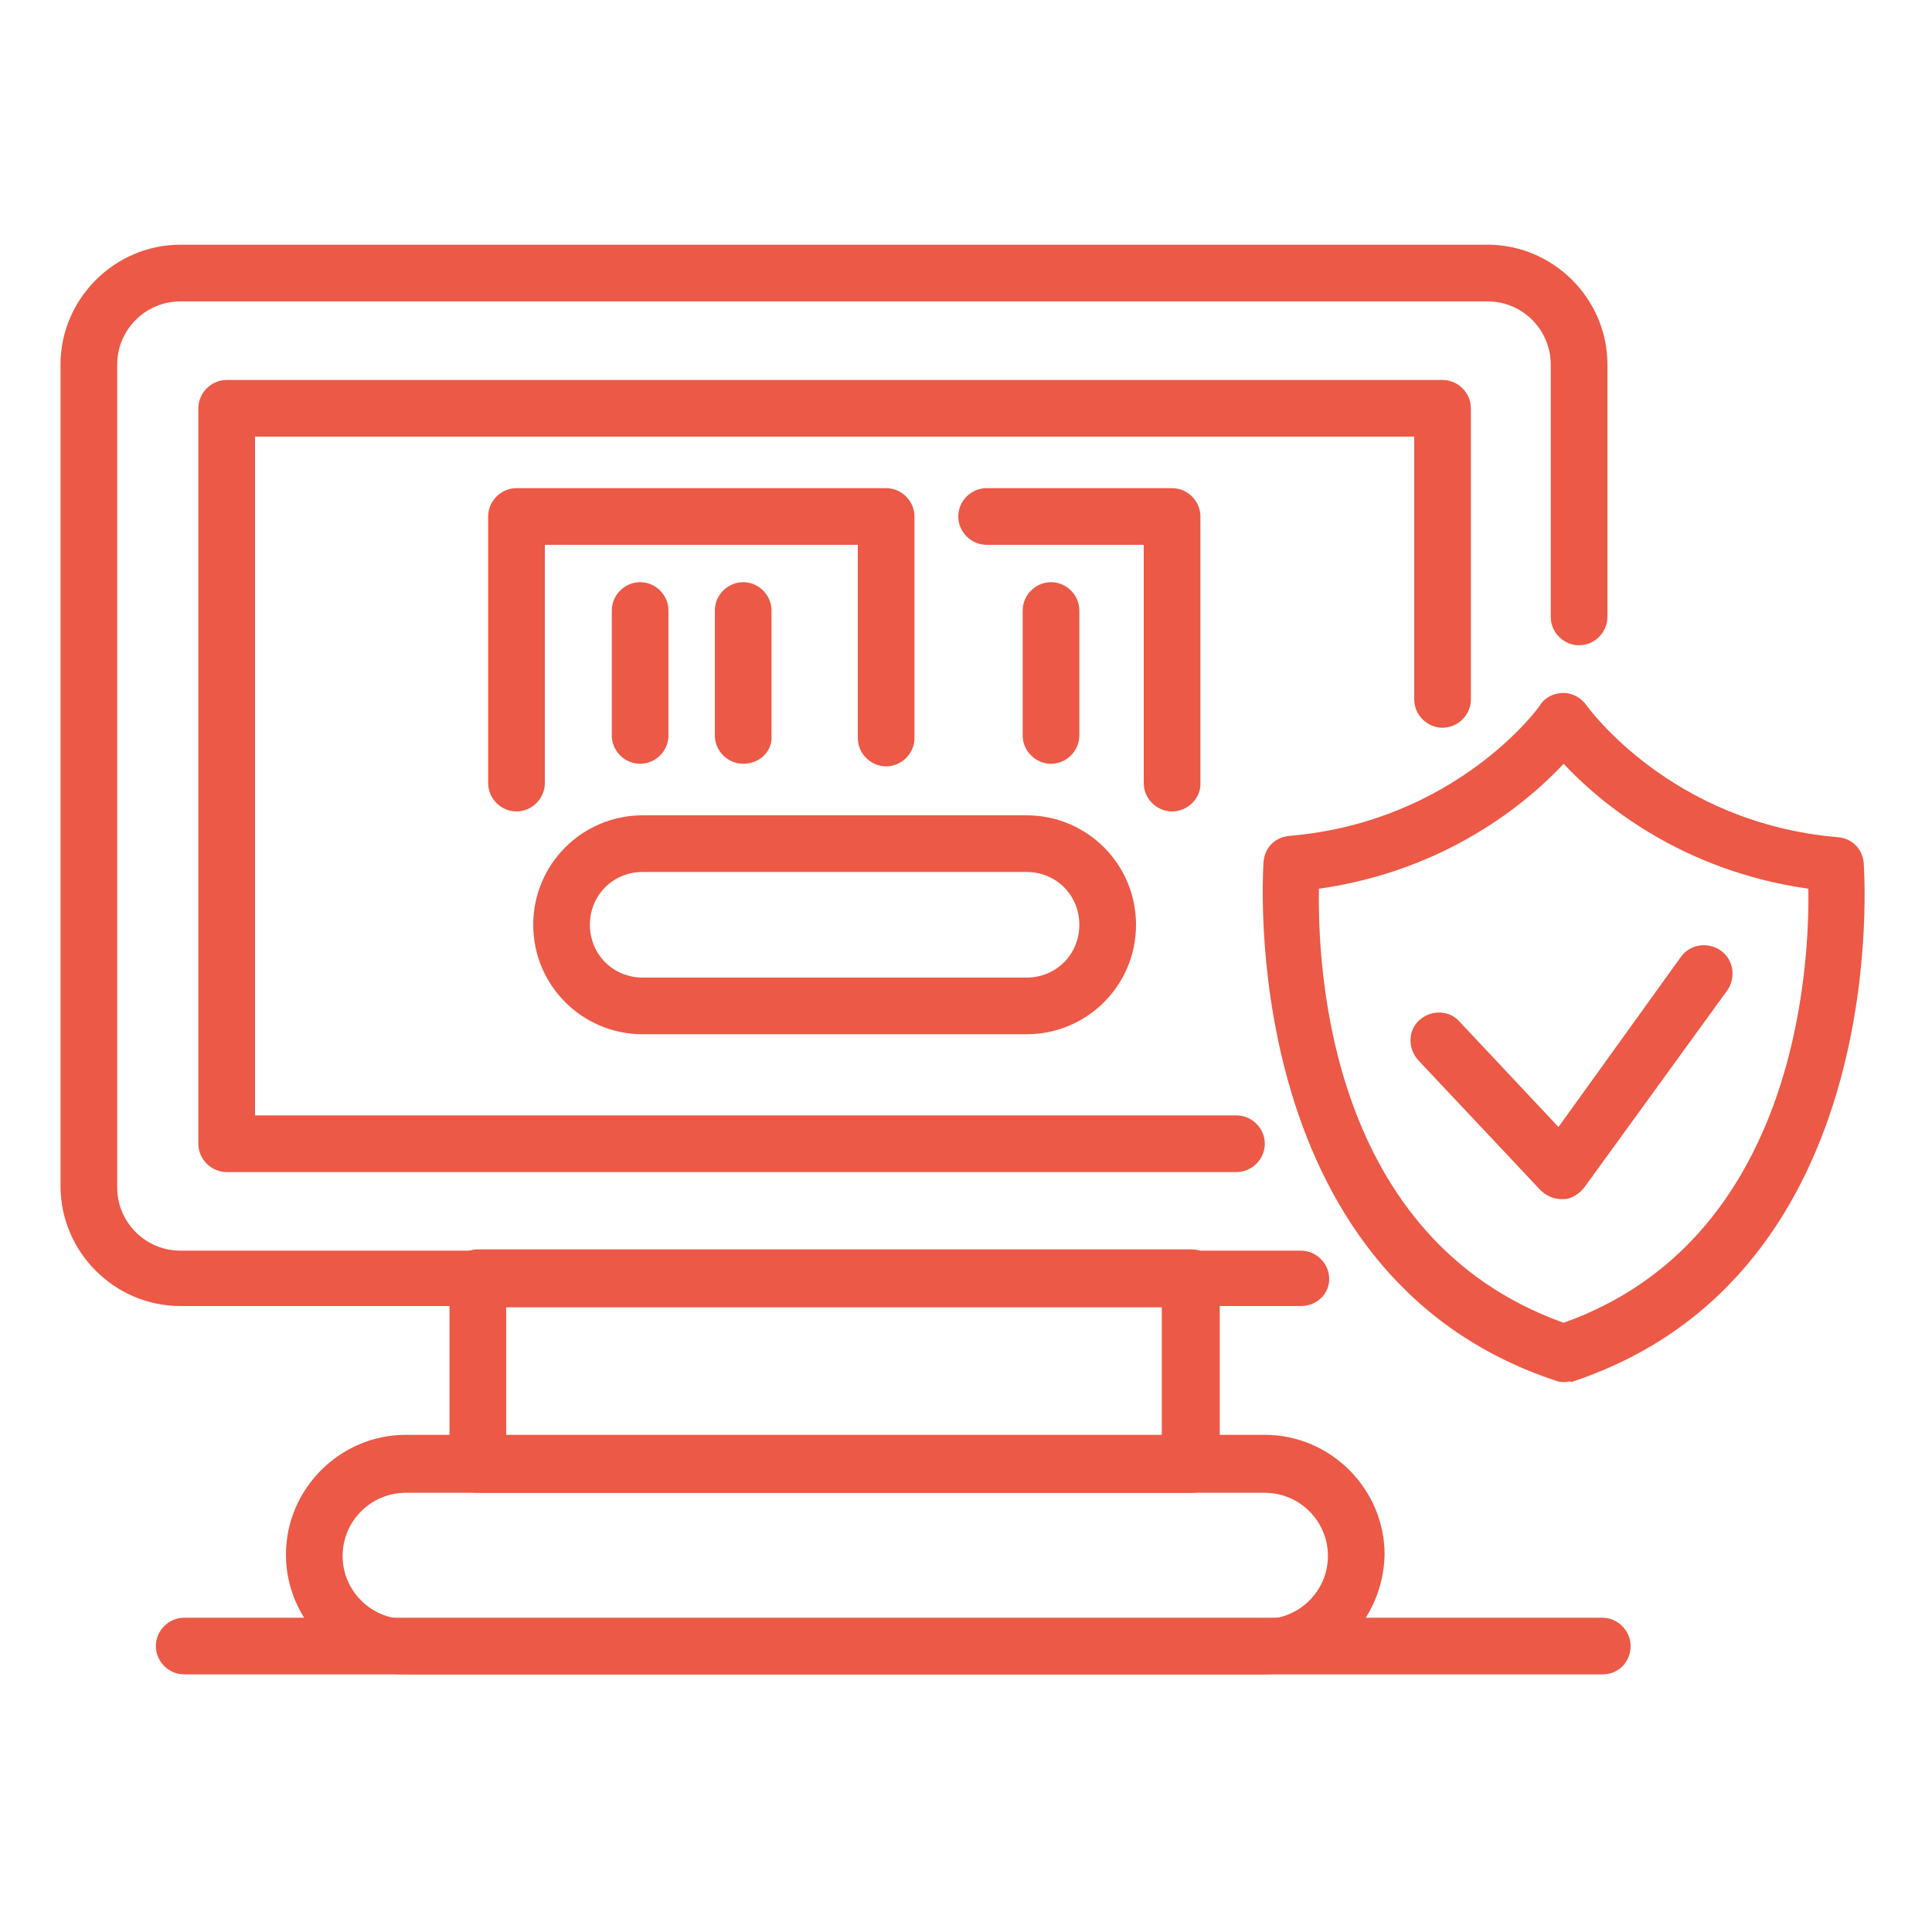
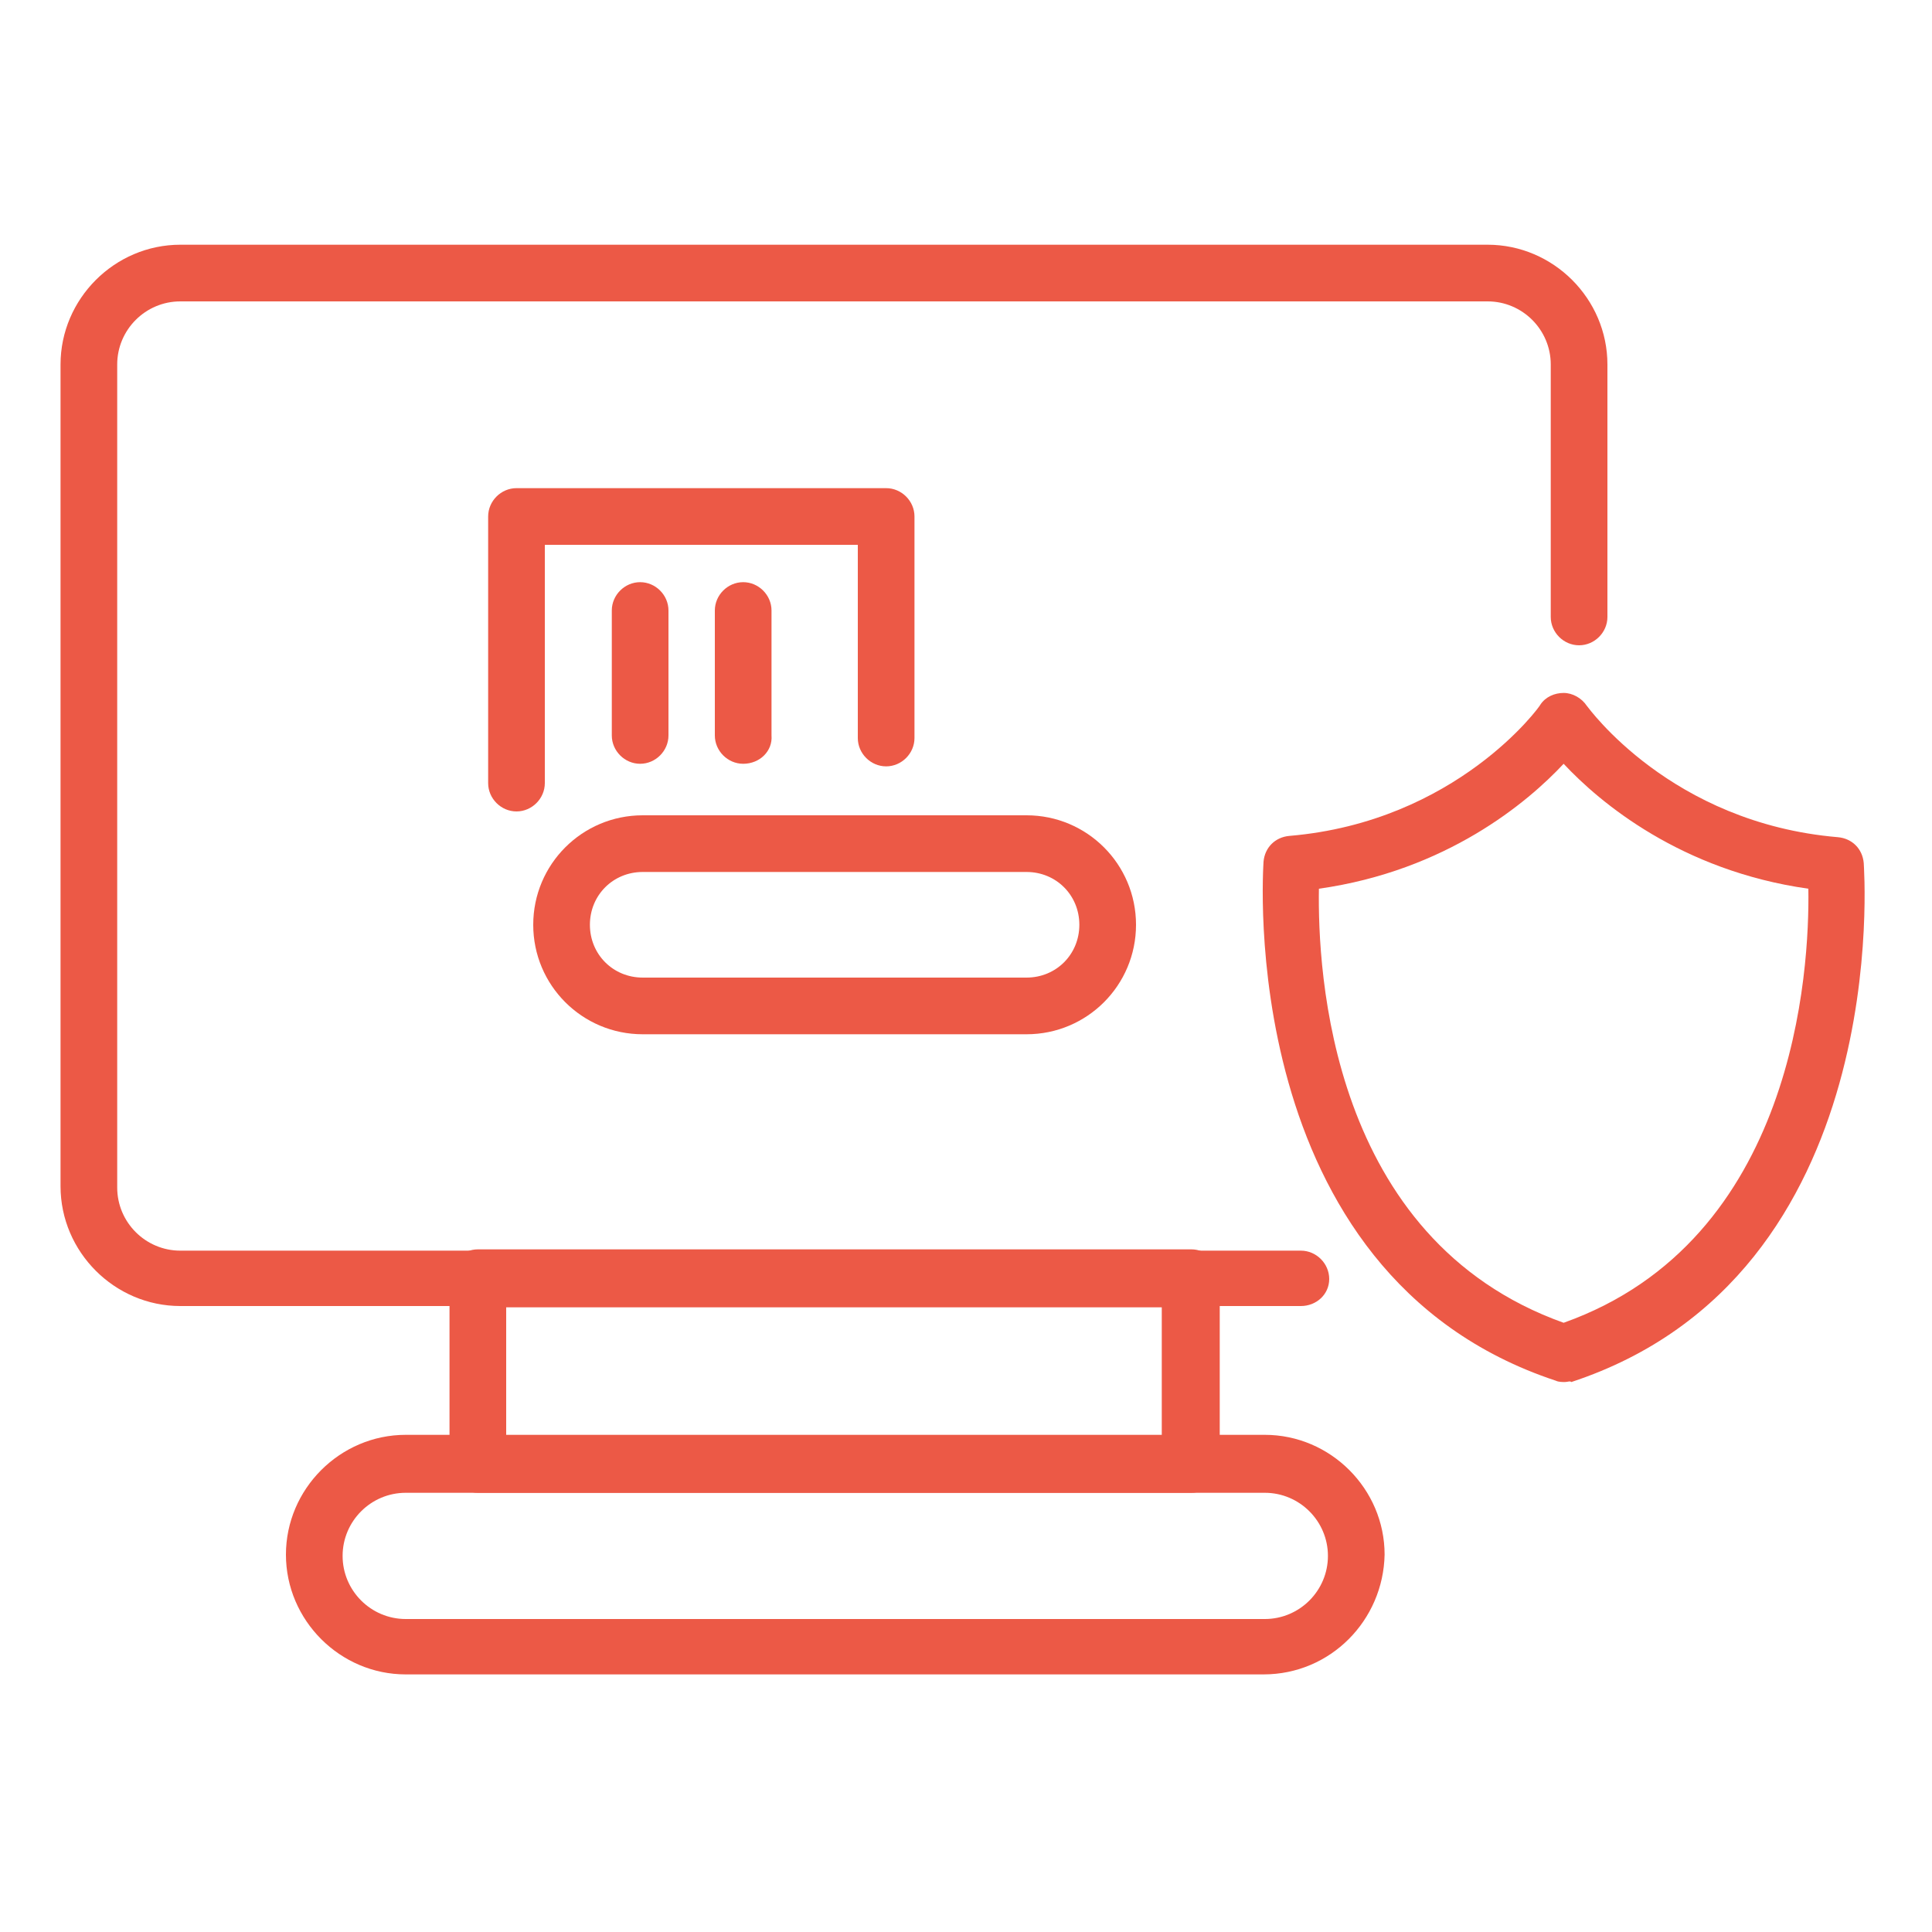
<svg xmlns="http://www.w3.org/2000/svg" id="Layer_1" x="0px" y="0px" viewBox="0 0 150 150" style="enable-background:new 0 0 150 150;" xml:space="preserve">
  <style type="text/css"> .st0{fill:#EC5946;} </style>
  <g>
    <path class="st0" d="M121.5,107.3c-0.2,0-0.5,0-0.7-0.1c-25.1-8.3-22.7-40-22.7-40.3c0.1-1.1,0.9-1.9,2-2 c13-1.1,19.5-10.1,19.5-10.2c0.4-0.6,1.1-0.9,1.8-0.9c0.7,0,1.4,0.4,1.8,1c0.1,0.1,6.5,9.1,19.5,10.2c1.1,0.1,1.9,0.9,2,2 c0,0.3,2.5,32-22.7,40.3C121.9,107.2,121.7,107.3,121.5,107.3z M102.4,69c-0.1,6.3,0.8,27.2,19,33.7c18-6.4,19.1-27.4,19-33.7 c-9.9-1.4-16.2-6.7-19-9.7C118.6,62.3,112.3,67.6,102.4,69z" />
-     <path class="st0" d="M121.2,93.1c-0.6,0-1.2-0.3-1.6-0.7l-9.5-10.1c-0.8-0.9-0.8-2.3,0.1-3.1c0.9-0.8,2.3-0.8,3.1,0.1l7.7,8.2 l9.5-13.2c0.7-1,2.1-1.2,3.1-0.5s1.2,2.1,0.5,3.1L123,92.2c-0.4,0.5-1,0.9-1.6,0.9C121.3,93.1,121.3,93.1,121.2,93.1z" />
    <path class="st0" d="M98.1,130H31.5c-5.1,0-9.3-4.2-9.3-9.3c0-5.1,4.2-9.3,9.3-9.3h66.7c5.1,0,9.3,4.2,9.3,9.3 C107.4,125.8,103.3,130,98.1,130z M31.5,115.9c-2.7,0-4.9,2.2-4.9,4.9c0,2.7,2.2,4.9,4.9,4.9h66.7c2.7,0,4.9-2.2,4.9-4.9 c0-2.7-2.2-4.9-4.9-4.9H31.5z" />
    <path class="st0" d="M92.5,115.9H37.1c-1.2,0-2.2-1-2.2-2.2V99.2c0-1.2,1-2.2,2.2-2.2h55.4c1.2,0,2.2,1,2.2,2.2v14.4 C94.7,114.9,93.7,115.9,92.5,115.9z M39.3,111.5h50.9v-10H39.3V111.5z" />
    <path class="st0" d="M101,101.4H14c-5.1,0-9.3-4.2-9.3-9.3V28.3c0-5.1,4.2-9.3,9.3-9.3h101.5c5.1,0,9.3,4.2,9.3,9.3v19.6 c0,1.2-1,2.2-2.2,2.2s-2.2-1-2.2-2.2V28.3c0-2.7-2.2-4.9-4.9-4.9H14c-2.7,0-4.9,2.2-4.9,4.9v63.9c0,2.7,2.2,4.9,4.9,4.9h87 c1.2,0,2.2,1,2.2,2.2S102.2,101.4,101,101.4z" />
-     <path class="st0" d="M96,91H17.6c-1.2,0-2.2-1-2.2-2.2V31.7c0-1.2,1-2.2,2.2-2.2H112c1.2,0,2.2,1,2.2,2.2v22.6c0,1.2-1,2.2-2.2,2.2 s-2.2-1-2.2-2.2V33.9h-90v52.7H96c1.2,0,2.2,1,2.2,2.2S97.2,91,96,91z" />
    <path class="st0" d="M79.7,80.3H49.9c-4.7,0-8.5-3.8-8.5-8.5s3.8-8.5,8.5-8.5h29.8c4.7,0,8.5,3.8,8.5,8.5S84.4,80.3,79.7,80.3z M49.9,67.7c-2.3,0-4.1,1.8-4.1,4.1s1.8,4.1,4.1,4.1h29.8c2.3,0,4.1-1.8,4.1-4.1s-1.8-4.1-4.1-4.1H49.9z" />
    <path class="st0" d="M40.1,63c-1.2,0-2.2-1-2.2-2.2V40.1c0-1.2,1-2.2,2.2-2.2h28.7c1.2,0,2.2,1,2.2,2.2v17.2c0,1.2-1,2.2-2.2,2.2 s-2.2-1-2.2-2.2v-15H42.3v18.5C42.3,62,41.3,63,40.1,63z" />
-     <path class="st0" d="M91,63c-1.2,0-2.2-1-2.2-2.2V42.3H76.6c-1.2,0-2.2-1-2.2-2.2s1-2.2,2.2-2.2H91c1.2,0,2.2,1,2.2,2.2v20.8 C93.2,62,92.2,63,91,63z" />
-     <path class="st0" d="M81.6,59.3c-1.2,0-2.2-1-2.2-2.2v-9.7c0-1.2,1-2.2,2.2-2.2s2.2,1,2.2,2.2v9.7C83.8,58.3,82.8,59.3,81.6,59.3z" />
-     <path class="st0" d="M49.7,59.3c-1.2,0-2.2-1-2.2-2.2v-9.7c0-1.2,1-2.2,2.2-2.2s2.2,1,2.2,2.2v9.7C51.9,58.3,50.9,59.3,49.7,59.3z" />
+     <path class="st0" d="M49.7,59.3c-1.2,0-2.2-1-2.2-2.2v-9.7c0-1.2,1-2.2,2.2-2.2s2.2,1,2.2,2.2v9.7C51.9,58.3,50.9,59.3,49.7,59.3" />
    <path class="st0" d="M57.7,59.3c-1.2,0-2.2-1-2.2-2.2v-9.7c0-1.2,1-2.2,2.2-2.2s2.2,1,2.2,2.2v9.7C60,58.3,59,59.3,57.7,59.3z" />
-     <path class="st0" d="M124.4,130H14.3c-1.2,0-2.2-1-2.2-2.2s1-2.2,2.2-2.2h110.1c1.2,0,2.2,1,2.2,2.2S125.7,130,124.4,130z" />
  </g>
</svg>